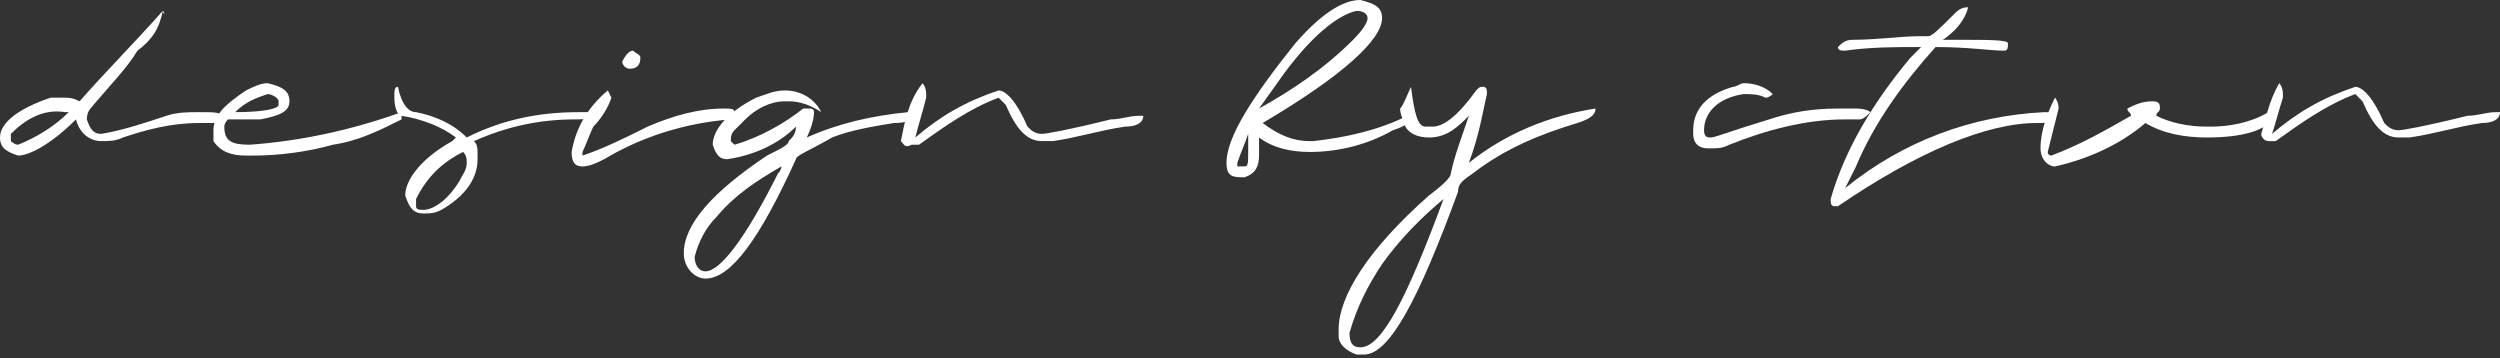
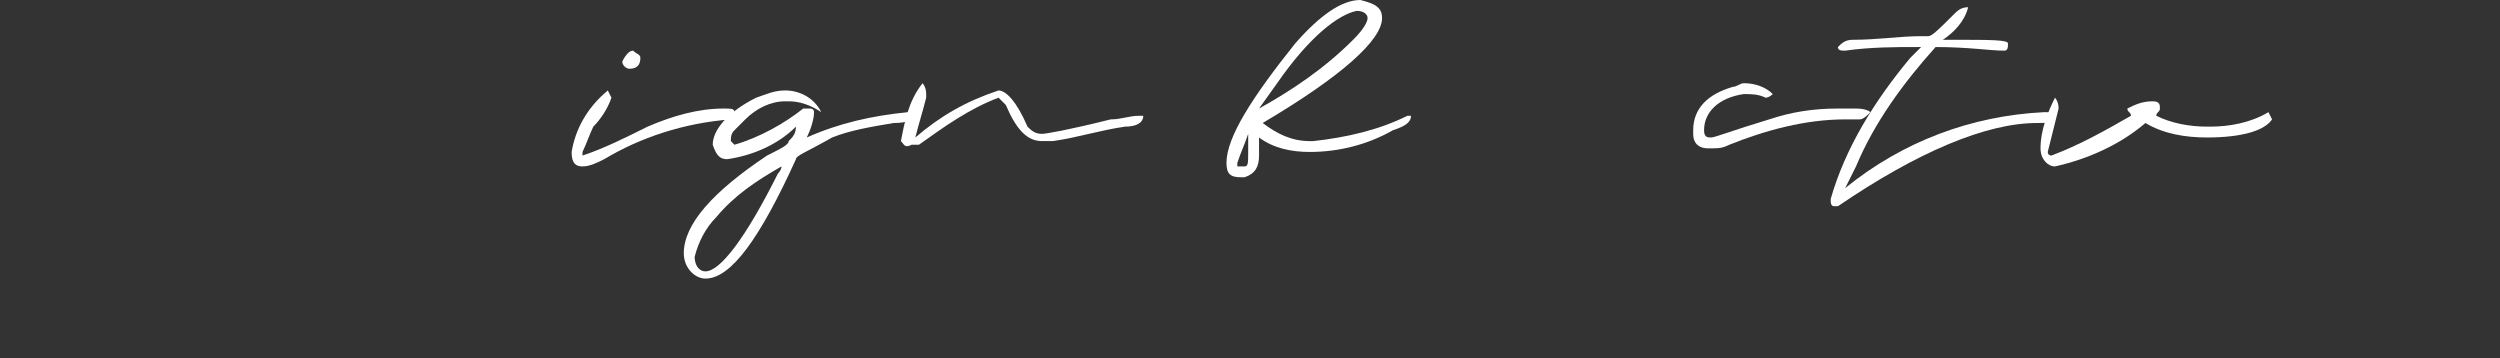
<svg xmlns="http://www.w3.org/2000/svg" version="1.1" id="Layer_1" x="0px" y="0px" viewBox="0 0 69.1 9.9" style="enable-background:new 0 0 69.1 9.9;" xml:space="preserve">
  <rect x="0" y="0" width="69.1" height="9.9" fill="#333333" stroke="none" />
  <style type="text/css">
	.st0{fill:#FFFFFF;}
</style>
  <title>Asset 21</title>
  <g id="Layer_2_1_">
    <g id="Layer_1-2">
-       <path class="st0" d="M4.5,0.3C4.5,0.4,4.6,0.4,4.5,0.3L4.5,0.3C4.4,0.8,4.2,1.1,3.8,1.4C3.5,1.9,3,2.4,2.5,3c0,0-0.1,0.1-0.1,0.3    c0.1,0.3,0.2,0.4,0.4,0.4l0,0C3.4,3.6,4,3.4,4.6,3.2c0.3-0.1,0.6-0.1,0.9-0.1c0.4,0,0.6,0,0.6,0.1S6,3.4,6,3.4c-0.2,0-0.3,0-0.5,0    h0C4.7,3.4,4,3.6,3.4,3.8C3.2,3.9,3,3.9,2.8,3.9c-0.3,0-0.6-0.2-0.7-0.6l0,0c-0.7,0.7-1.3,1-1.6,1l0,0C0.2,4.2,0,4.1,0,3.8    C0,3.4,0.5,3,1.4,2.7c0.1,0,0.2,0,0.3,0h0.1c0.1,0,0.2,0,0.4,0.1C2.9,2,3.7,1.2,4.5,0.3L4.5,0.3z M0.3,3.9c0,0,0.1,0.1,0.2,0.1    c0.5-0.2,1-0.5,1.4-0.9l0,0H1.8C1.2,3,0.7,3.3,0.3,3.7V3.9z" />
-       <path class="st0" d="M7.4,2.3L7.4,2.3C7.8,2.4,8,2.5,8,2.8l0,0c0,0.3-0.3,0.4-0.8,0.5c-0.1,0-0.3,0-0.4,0H6.3c0,0-0.1,0.1-0.1,0.2    l0,0C6.2,3.9,6.4,4,6.9,4c1.4-0.1,2.8-0.4,4.2-0.9l0,0l0,0v0.2C10.5,3.6,9.9,3.9,9.2,4C8.5,4.2,7.7,4.3,7,4.3H6.8    c-0.4,0-0.7-0.1-0.9-0.4c0-0.1,0-0.2,0-0.3c0-0.4,0.3-0.7,0.9-1.1C7,2.4,7.2,2.3,7.4,2.3z M6.5,3.1L6.5,3.1c0.8,0,1.2-0.1,1.2-0.2    V2.8c0-0.1-0.2-0.2-0.3-0.2C7.1,2.7,6.8,2.8,6.5,3.1z" />
-       <path class="st0" d="M11,2.4c0.1,0.5,0.3,0.7,0.5,0.7c0.5,0.1,1,0.3,1.4,0.7c1-0.5,2-0.7,3.1-0.7c0.1,0,0.2,0,0.3,0l0,0    c0,0.2-0.1,0.2-0.4,0.2c-1,0-1.9,0.2-2.8,0.6c0.1,0.1,0.1,0.2,0.1,0.4v0.1c0,0.5-0.3,1-1,1.4c-0.2,0.1-0.3,0.1-0.5,0.1l0,0    c-0.3,0-0.4-0.2-0.5-0.5c0-0.4,0.4-1,1.3-1.5l0.1-0.1l0,0c-0.4-0.3-0.9-0.5-1.5-0.6c-0.1,0-0.2-0.2-0.2-0.5    C10.9,2.5,10.9,2.4,11,2.4z M11.5,5.7c0,0.1,0.1,0.1,0.2,0.1c0.3,0,0.7-0.3,1-0.8c0.1-0.2,0.2-0.3,0.2-0.5c0-0.1,0-0.2-0.1-0.3    c-0.6,0.3-1,0.7-1.3,1.3C11.5,5.5,11.5,5.7,11.5,5.7z" />
      <path class="st0" d="M16.8,2.5L16.8,2.5C16.8,2.5,16.9,2.5,16.8,2.5l0.1,0.2c-0.1,0.3-0.3,0.6-0.5,0.8c-0.1,0.2-0.2,0.5-0.3,0.7    l0,0c0,0.1,0,0.1,0,0.1c0.6-0.2,1.2-0.5,1.8-0.8C18.6,3.2,19.3,3,20,3c0.2,0,0.3,0,0.3,0.1s-0.1,0.2-0.1,0.2    c-1.3,0.1-2.5,0.5-3.5,1.1c-0.2,0.1-0.4,0.2-0.6,0.2c-0.2,0-0.3-0.1-0.3-0.4l0,0C15.9,3.6,16.2,3,16.8,2.5L16.8,2.5z M17.5,1.4    L17.5,1.4c0.1,0.1,0.2,0.1,0.2,0.2c0,0.2-0.1,0.3-0.3,0.3c-0.1,0-0.2-0.1-0.2-0.2C17.3,1.5,17.4,1.4,17.5,1.4z" />
      <path class="st0" d="M21.7,2.5c0.4,0,0.8,0.2,1,0.6l0,0c-0.3-0.2-0.6-0.3-0.9-0.3h-0.1c-0.4,0-0.8,0.2-1.1,0.5    c-0.1,0.1-0.2,0.2-0.3,0.3c-0.1,0.1-0.1,0.2-0.1,0.3l0,0c0,0,0,0,0.1,0.1c0.7-0.2,1.4-0.6,1.9-1h0.1h0.1c0,0,0.1,0,0.1,0.1    c0,0.2-0.1,0.5-0.2,0.7l0,0c0.9-0.4,1.8-0.6,2.8-0.7c0.1,0,0.1,0,0.2,0l0,0c0,0.2-0.2,0.3-0.6,0.3c-0.6,0.1-1.2,0.2-1.7,0.4    c-0.7,0.4-1,0.5-1,0.6c-1,2.2-1.8,3.3-2.5,3.3c-0.3,0-0.6-0.3-0.6-0.7l0,0c0-0.8,0.8-1.7,2.3-2.7c0.4-0.2,0.6-0.3,0.6-0.4    C21.9,3.8,22,3.7,22,3.5c-0.5,0.5-1.2,0.8-1.9,0.9c-0.2,0-0.3-0.1-0.4-0.4c0-0.4,0.4-0.9,1.2-1.3C21.2,2.6,21.4,2.5,21.7,2.5z     M19.2,7.1c0,0.2,0.1,0.4,0.3,0.4l0,0c0.4,0,1.1-0.9,2-2.7c0,0,0.1-0.1,0.1-0.2l0,0C20.9,5,20.3,5.4,19.8,6    C19.5,6.3,19.3,6.7,19.2,7.1z" />
      <path class="st0" d="M25.5,2.3c0,0,0.1,0.1,0.1,0.3v0.1c-0.1,0.4-0.2,0.7-0.3,1.1c0.7-0.6,1.4-1,2.3-1.3c0.2,0,0.5,0.3,0.8,1    c0.1,0.1,0.2,0.2,0.4,0.2c0.1,0,0.7-0.1,1.9-0.4c0.3,0,0.5-0.1,0.8-0.1l0,0h0.1c0,0.2-0.2,0.3-0.5,0.3c-0.7,0.1-1.3,0.3-2,0.4    c-0.1,0-0.2,0-0.3,0c-0.4,0-0.7-0.3-1-1c-0.1-0.1-0.2-0.2-0.2-0.2C26.8,3,26.1,3.5,25.4,4c-0.1,0-0.1,0-0.2,0    C25,4.1,25,4,24.9,3.9C25,3.4,25.1,2.8,25.5,2.3L25.5,2.3z" />
      <path class="st0" d="M37.6,0c0.4,0.1,0.6,0.2,0.6,0.5c0,0.6-1.1,1.6-3.3,2.9c0.4,0.3,0.8,0.5,1.3,0.5h0.1c0.9-0.1,1.8-0.3,2.6-0.7    H39l0,0l0,0c0,0.2-0.2,0.3-0.5,0.4C37.8,4,37,4.2,36.2,4.2c-0.5,0-1-0.1-1.4-0.4v0.5c0,0.3-0.1,0.5-0.4,0.6h-0.1    c-0.3,0-0.4-0.1-0.4-0.4l0,0c0-0.7,0.7-1.8,1.9-3.3C36.5,0.4,37.1,0,37.6,0z M34.5,3.7c-0.1,0.3-0.2,0.5-0.3,0.8c0,0,0,0,0,0.1    h0.2c0.1,0,0.1-0.1,0.1-0.4V4C34.5,4,34.5,3.8,34.5,3.7L34.5,3.7z M34.8,3L34.8,3c0.9-0.5,1.8-1.1,2.6-1.9    c0.3-0.3,0.4-0.5,0.4-0.6s-0.1-0.2-0.3-0.2l0,0c-0.5,0.1-1.3,0.7-2.2,2L34.8,3z" />
-       <path class="st0" d="M39,2.4L39,2.4c0.1,0.8,0.2,1.1,0.4,1.1c0,0,0.1,0,0.2,0c0.3,0,0.7-0.3,1.2-1c0.1-0.1,0.1-0.1,0.2-0.1    c0.1,0,0.1,0.1,0.1,0.2C41,3,40.9,3.7,40.6,4.5c1-0.8,2.2-1.3,3.5-1.5l0,0l0,0c0,0.2-0.2,0.3-0.5,0.4c-1,0.3-2,0.7-2.9,1.4    c-0.3,0.2-0.4,0.3-0.4,0.5c-1.1,3-1.9,4.5-2.6,4.5h-0.2C37.2,9.7,37,9.5,37,9.3c0-0.1,0-0.1,0-0.2c0-0.9,0.8-2.2,2.5-3.7    c0.4-0.3,0.6-0.5,0.6-0.6c0.1-0.5,0.3-1,0.5-1.6c-0.3,0.3-0.6,0.6-1.1,0.6l0,0c-0.3,0-0.6-0.1-0.7-0.4c0-0.1-0.1-0.2-0.1-0.4    C38.8,2.9,38.9,2.6,39,2.4z M37.3,9.2c0,0.3,0.1,0.4,0.3,0.4c0.6,0,1.3-1.4,2.3-4.1c-0.6,0.5-1.2,1.1-1.7,1.8    C37.8,7.9,37.5,8.5,37.3,9.2z" />
      <path class="st0" d="M48.2,2.3L48.2,2.3c0.3,0,0.6,0.1,0.8,0.3c0,0-0.1,0.1-0.2,0.1l0,0c-0.2-0.1-0.4-0.1-0.6-0.1    c-0.7,0.1-1.1,0.5-1.1,1l0,0c0,0.2,0.1,0.2,0.2,0.2c0.1,0,0.6-0.2,1.6-0.5C49.5,3.1,50.1,3,50.8,3h0.5c0.3,0,0.4,0.1,0.4,0.1    c-0.1,0.1-0.2,0.2-0.3,0.2H51c-1.1,0-2.2,0.3-3.2,0.7c-0.2,0.1-0.3,0.1-0.5,0.1h-0.1c-0.2,0-0.4-0.1-0.4-0.4V3.6    c0-0.6,0.4-1,1.1-1.2C48,2.4,48.1,2.3,48.2,2.3z" />
      <path class="st0" d="M54.4,0.2L54.4,0.2C54.5,0.2,54.5,0.2,54.4,0.2c-0.1,0.4-0.4,0.7-0.7,0.9H54c1,0,1.5,0,1.5,0.1s0,0.2-0.1,0.2    c-0.4,0-1-0.1-1.9-0.1c-0.9,1-1.7,2.1-2.2,3.3C51.2,4.8,51.1,5,51,5.2c1.6-1.3,3.5-2,5.5-2.1c0.2,0,0.3,0,0.3,0.1    c0,0.2-0.2,0.2-0.5,0.2c-1.4,0-3.3,0.8-5.5,2.3h-0.1c-0.1,0-0.1-0.1-0.1-0.2c0.4-1.4,1.2-2.7,2.2-3.9c0.1-0.1,0.2-0.2,0.3-0.3H53    c-0.6,0-1.3,0-2,0.1c-0.1,0-0.2,0-0.2-0.1l0,0c0.1-0.1,0.2-0.2,0.4-0.2c0.7,0,1.3-0.1,1.9-0.1h0.2c0.1,0,0.3-0.2,0.7-0.6    C54.1,0.3,54.2,0.2,54.4,0.2z" />
      <path class="st0" d="M59.5,2.8c0.2,0,0.2,0.1,0.2,0.2c0,0.1-0.1,0.1-0.1,0.2C60,3.4,60.5,3.5,61,3.5h0.1c0.5,0,1.1-0.1,1.6-0.4    l0,0l0.1,0.2C62.6,3.6,62,3.8,61,3.8c-0.6,0-1.2-0.1-1.7-0.4c-0.7,0.6-1.6,1-2.5,1.2c-0.2,0-0.4-0.2-0.4-0.5c0-0.5,0.2-1,0.4-1.4    l0,0c0,0,0.1,0.1,0.1,0.3c-0.1,0.4-0.2,0.8-0.3,1.2c0,0.1,0.1,0.1,0.1,0.1c0.8-0.3,1.5-0.7,2.2-1.1c0-0.1-0.1-0.1-0.1-0.2    C59,2.9,59.2,2.8,59.5,2.8z" />
-       <path class="st0" d="M63,2.3c0,0,0.1,0.1,0.1,0.3v0.1c-0.1,0.3-0.2,0.7-0.3,1c0.7-0.6,1.4-1,2.3-1.3c0.2,0,0.5,0.3,0.8,1    c0.1,0.1,0.2,0.2,0.4,0.2c0.1,0,0.7-0.1,1.9-0.4c0.3,0,0.5-0.1,0.8-0.1l0,0h0.1c0,0.2-0.2,0.3-0.5,0.3c-0.7,0.1-1.3,0.3-2,0.4    c-0.1,0-0.2,0-0.3,0c-0.4,0-0.7-0.3-1-1c-0.1-0.1-0.2-0.2-0.2-0.2c-0.8,0.3-1.5,0.8-2.2,1.3c-0.1,0-0.1,0-0.2,0    c-0.1,0-0.2-0.1-0.2-0.2C62.6,3.4,62.7,2.8,63,2.3L63,2.3z" />
    </g>
  </g>
</svg>